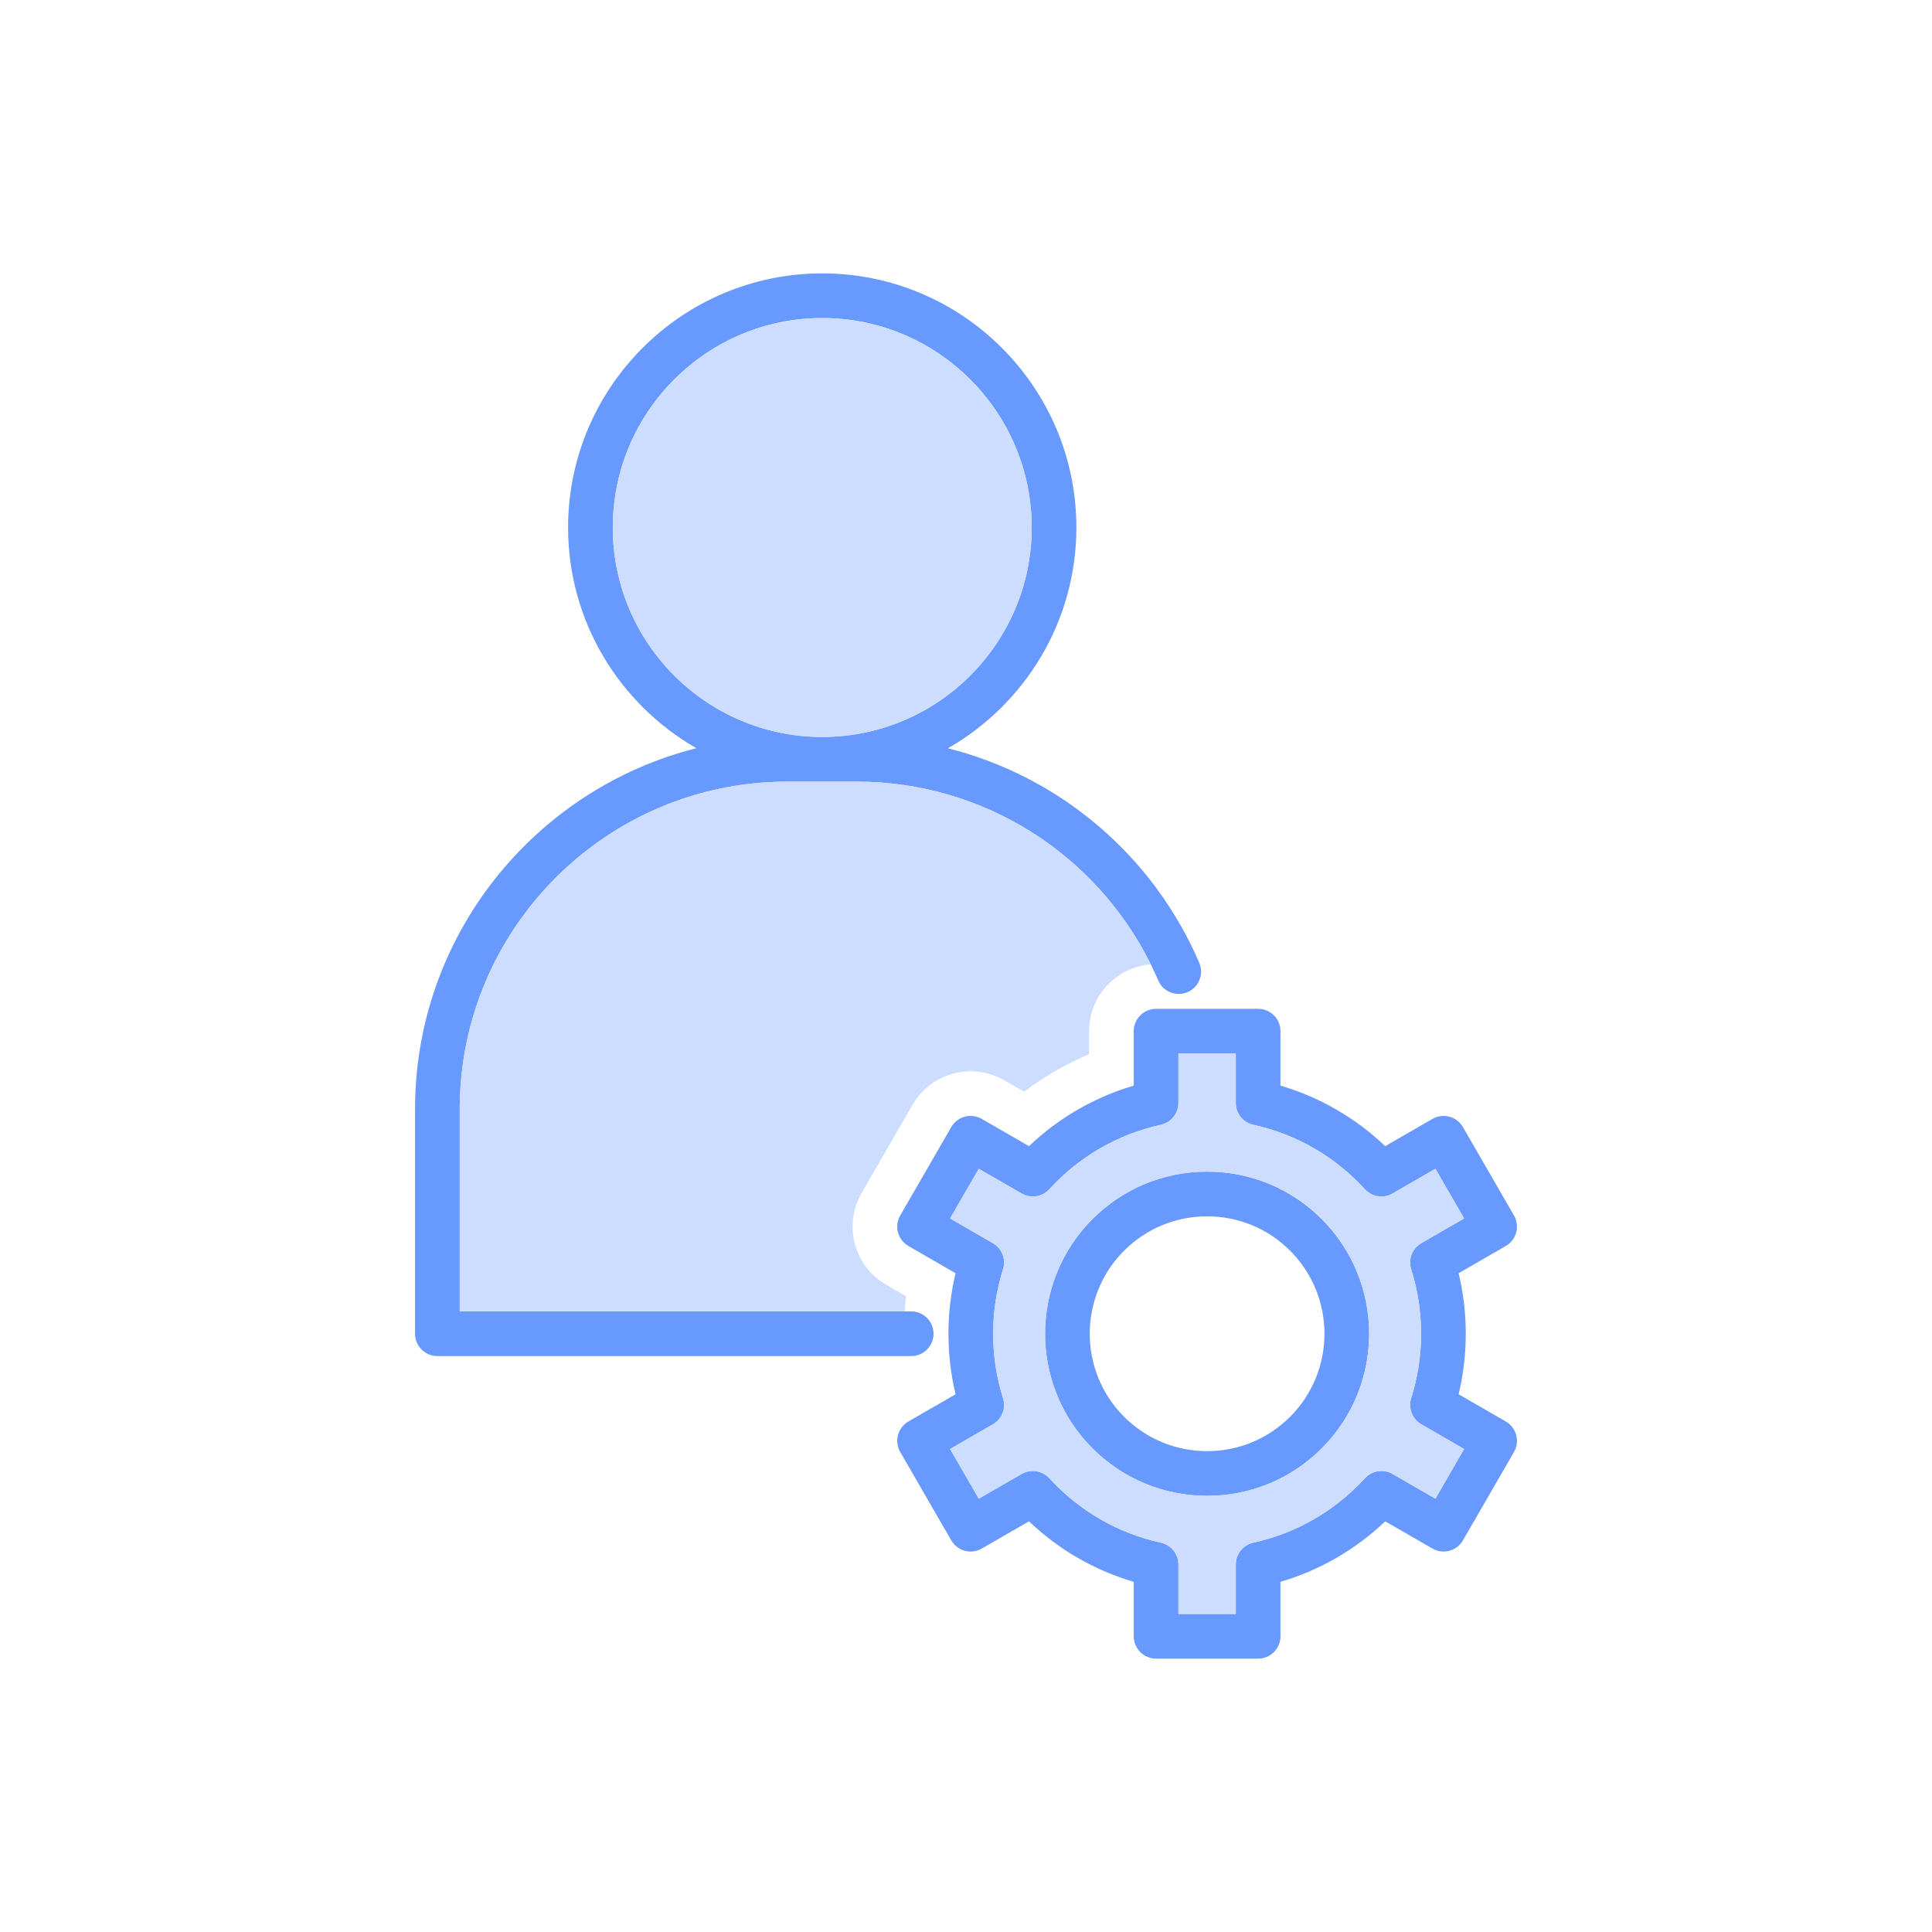
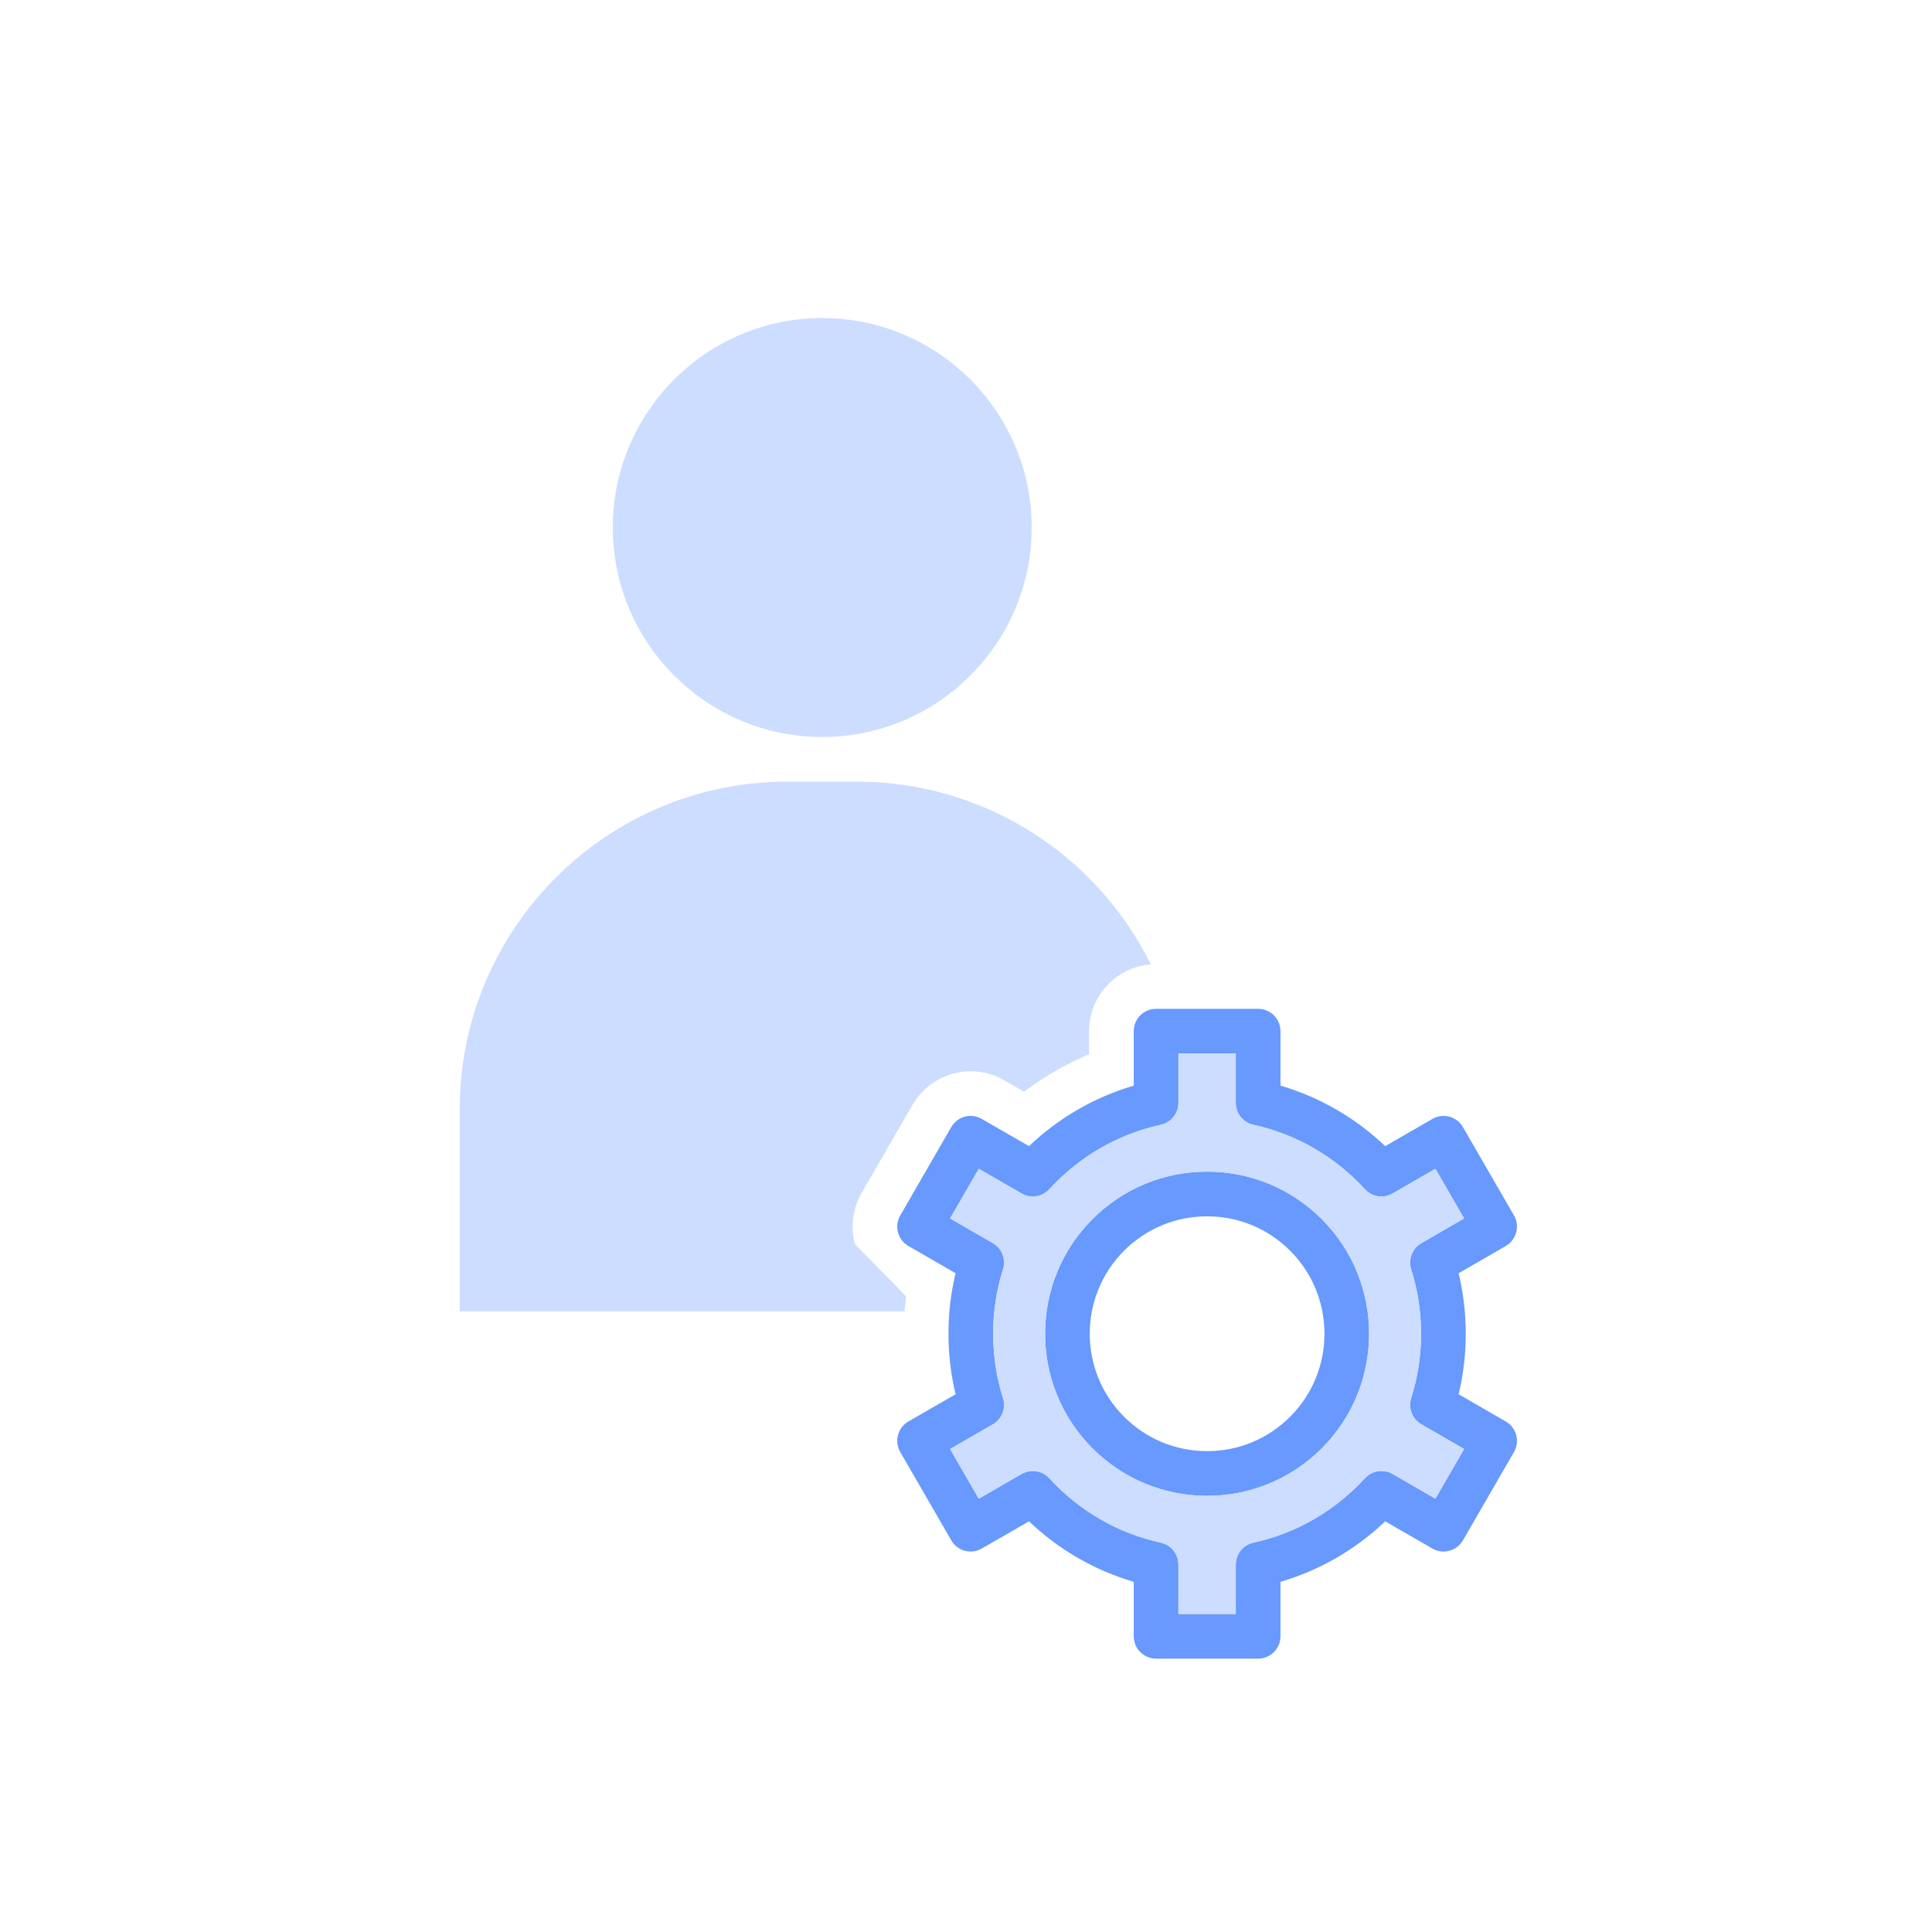
<svg xmlns="http://www.w3.org/2000/svg" width="152" height="152" viewBox="0 0 152 152" fill="none">
  <path d="M103.987 95.912C101.578 93.505 98.376 92.179 94.969 92.179C91.563 92.179 88.359 93.505 85.952 95.912C80.979 100.886 80.979 108.977 85.952 113.95C88.359 116.357 91.563 117.684 94.969 117.684C98.376 117.684 101.578 116.357 103.987 113.95C108.958 108.977 108.958 100.886 103.987 95.912ZM101.501 111.463C99.757 113.207 97.437 114.168 94.969 114.168C92.501 114.168 90.18 113.207 88.437 111.463C84.834 107.861 84.834 102.002 88.437 98.399C90.18 96.656 92.501 95.695 94.969 95.695C97.437 95.695 99.757 96.656 101.501 98.399C105.103 102.002 105.103 107.861 101.501 111.463Z" fill="#6799FE" />
  <path d="M118.467 111.834L114.757 109.694C115.13 108.142 115.319 106.546 115.319 104.931C115.319 103.316 115.13 101.72 114.757 100.171L118.469 98.029C118.873 97.794 119.166 97.41 119.287 96.96C119.407 96.51 119.346 96.03 119.112 95.626L115.097 88.675C114.612 87.834 113.538 87.545 112.697 88.031L108.982 90.173C106.638 87.944 103.83 86.32 100.741 85.412V81.128C100.741 80.158 99.954 79.37 98.984 79.37H90.954C89.984 79.37 89.196 80.158 89.196 81.128V85.412C86.109 86.32 83.299 87.944 80.955 90.173L77.241 88.031C76.401 87.545 75.326 87.834 74.841 88.675L70.826 95.626C70.594 96.03 70.53 96.51 70.65 96.96C70.772 97.41 71.067 97.794 71.47 98.029L75.18 100.171C74.808 101.72 74.62 103.316 74.62 104.931C74.62 106.546 74.808 108.142 75.18 109.694L71.47 111.834C71.067 112.068 70.772 112.452 70.65 112.902C70.53 113.352 70.594 113.833 70.826 114.236L74.841 121.187C75.326 122.029 76.401 122.317 77.241 121.832L80.955 119.69C83.299 121.921 86.109 123.543 89.196 124.45V128.734C89.196 129.707 89.984 130.492 90.954 130.492H98.984C99.954 130.492 100.741 129.707 100.741 128.734V124.45C103.83 123.543 106.638 121.921 108.982 119.69L112.697 121.832C113.538 122.317 114.612 122.029 115.097 121.187L119.112 114.236C119.346 113.833 119.407 113.352 119.287 112.902C119.166 112.452 118.873 112.068 118.467 111.834ZM112.931 117.909L109.561 115.963C108.846 115.551 107.944 115.691 107.386 116.298C105.026 118.874 101.991 120.627 98.606 121.37C97.8 121.546 97.226 122.261 97.226 123.086V126.977H92.712V123.086C92.712 122.261 92.137 121.546 91.331 121.37C87.947 120.627 84.912 118.874 82.552 116.298C81.996 115.691 81.091 115.553 80.376 115.963L77.006 117.909L74.749 114.002L78.117 112.056C78.832 111.644 79.165 110.791 78.914 110.003C78.396 108.372 78.136 106.666 78.136 104.931C78.136 103.197 78.396 101.491 78.914 99.859C79.165 99.074 78.832 98.219 78.117 97.806L74.749 95.861L77.006 91.954L80.376 93.899C81.091 94.312 81.996 94.171 82.552 93.564C84.912 90.988 87.947 89.235 91.331 88.492C92.137 88.316 92.712 87.602 92.712 86.777V82.886H97.226V86.777C97.226 87.602 97.8 88.316 98.606 88.492C101.991 89.235 105.026 90.988 107.386 93.564C107.944 94.171 108.846 94.312 109.561 93.899L112.931 91.954L115.188 95.861L111.82 97.806C111.105 98.219 110.775 99.074 111.023 99.859C111.541 101.491 111.804 103.197 111.804 104.931C111.804 106.666 111.541 108.372 111.023 110.003C110.775 110.791 111.105 111.644 111.82 112.056L115.188 114.002L112.931 117.909Z" fill="#6799FE" />
  <path d="M111.023 110.003C111.541 108.372 111.804 106.666 111.804 104.931C111.804 103.197 111.541 101.491 111.023 99.859C110.775 99.074 111.106 98.219 111.82 97.806L115.188 95.861L112.931 91.954L109.561 93.899C108.846 94.312 107.944 94.171 107.386 93.564C105.026 90.988 101.991 89.235 98.606 88.492C97.8 88.316 97.226 87.602 97.226 86.777V82.886H92.712V86.777C92.712 87.602 92.138 88.316 91.331 88.492C87.947 89.235 84.912 90.988 82.552 93.564C81.996 94.171 81.091 94.312 80.377 93.899L77.006 91.954L74.749 95.861L78.117 97.806C78.832 98.219 79.165 99.074 78.914 99.859C78.396 101.491 78.136 103.197 78.136 104.931C78.136 106.666 78.396 108.372 78.914 110.003C79.165 110.791 78.832 111.644 78.117 112.056L74.749 114.002L77.006 117.909L80.377 115.963C81.091 115.553 81.996 115.691 82.552 116.298C84.912 118.874 87.947 120.627 91.331 121.37C92.138 121.546 92.712 122.261 92.712 123.086V126.977H97.226V123.086C97.226 122.261 97.8 121.546 98.606 121.37C101.991 120.627 105.026 118.874 107.386 116.298C107.944 115.691 108.846 115.551 109.561 115.963L112.931 117.909L115.188 114.002L111.82 112.056C111.106 111.644 110.775 110.791 111.023 110.003ZM103.988 113.95C101.578 116.357 98.377 117.684 94.969 117.684C91.563 117.684 88.359 116.357 85.952 113.95C80.979 108.977 80.979 100.886 85.952 95.912C88.359 93.505 91.563 92.179 94.969 92.179C98.377 92.179 101.578 93.505 103.988 95.912C108.959 100.886 108.959 108.977 103.988 113.95Z" fill="#CCDDFF" />
-   <path d="M94.394 75.855C94.383 75.817 94.369 75.78 94.352 75.745C90.67 67.209 83.29 61.066 74.578 58.87C80.609 55.422 84.684 48.932 84.684 41.502C84.684 30.477 75.715 21.508 64.69 21.508C53.665 21.508 44.695 30.477 44.695 41.502C44.695 48.927 48.766 55.417 54.792 58.865C42.087 62.062 32.653 73.581 32.653 87.266V104.931C32.653 105.902 33.438 106.689 34.411 106.689H71.688C72.661 106.689 73.446 105.902 73.446 104.931C73.446 103.961 72.661 103.173 71.688 103.173H36.169V87.266C36.169 73.056 47.728 61.497 61.936 61.497H67.441C77.266 61.497 86.187 67.096 90.541 75.873C90.745 76.288 90.94 76.71 91.125 77.137C91.509 78.027 92.543 78.44 93.433 78.055C94.291 77.685 94.701 76.717 94.394 75.855ZM64.69 57.981C55.603 57.981 48.211 50.589 48.211 41.502C48.211 32.416 55.603 25.023 64.69 25.023C73.776 25.023 81.169 32.416 81.169 41.502C81.169 50.589 73.776 57.981 64.69 57.981Z" fill="#6799FE" />
-   <path d="M81.169 41.502C81.169 50.589 73.776 57.981 64.69 57.981C55.603 57.981 48.211 50.589 48.211 41.502C48.211 32.416 55.603 25.023 64.69 25.023C73.776 25.023 81.169 32.416 81.169 41.502ZM90.541 75.873C87.825 76.082 85.68 78.358 85.68 81.128V82.942C83.866 83.709 82.148 84.702 80.573 85.893L79.001 84.988C78.199 84.524 77.287 84.281 76.364 84.281C74.484 84.281 72.734 85.291 71.796 86.917L67.779 93.871C67.09 95.071 66.898 96.524 67.256 97.879C67.622 99.231 68.491 100.363 69.713 101.073L71.285 101.983C71.236 102.379 71.198 102.775 71.168 103.173H36.169V87.266C36.169 73.056 47.728 61.497 61.936 61.497H67.441C77.266 61.497 86.187 67.096 90.541 75.873Z" fill="#CCDDFF" />
+   <path d="M81.169 41.502C81.169 50.589 73.776 57.981 64.69 57.981C55.603 57.981 48.211 50.589 48.211 41.502C48.211 32.416 55.603 25.023 64.69 25.023C73.776 25.023 81.169 32.416 81.169 41.502ZM90.541 75.873C87.825 76.082 85.68 78.358 85.68 81.128V82.942C83.866 83.709 82.148 84.702 80.573 85.893L79.001 84.988C78.199 84.524 77.287 84.281 76.364 84.281C74.484 84.281 72.734 85.291 71.796 86.917L67.779 93.871C67.09 95.071 66.898 96.524 67.256 97.879L71.285 101.983C71.236 102.379 71.198 102.775 71.168 103.173H36.169V87.266C36.169 73.056 47.728 61.497 61.936 61.497H67.441C77.266 61.497 86.187 67.096 90.541 75.873Z" fill="#CCDDFF" />
</svg>